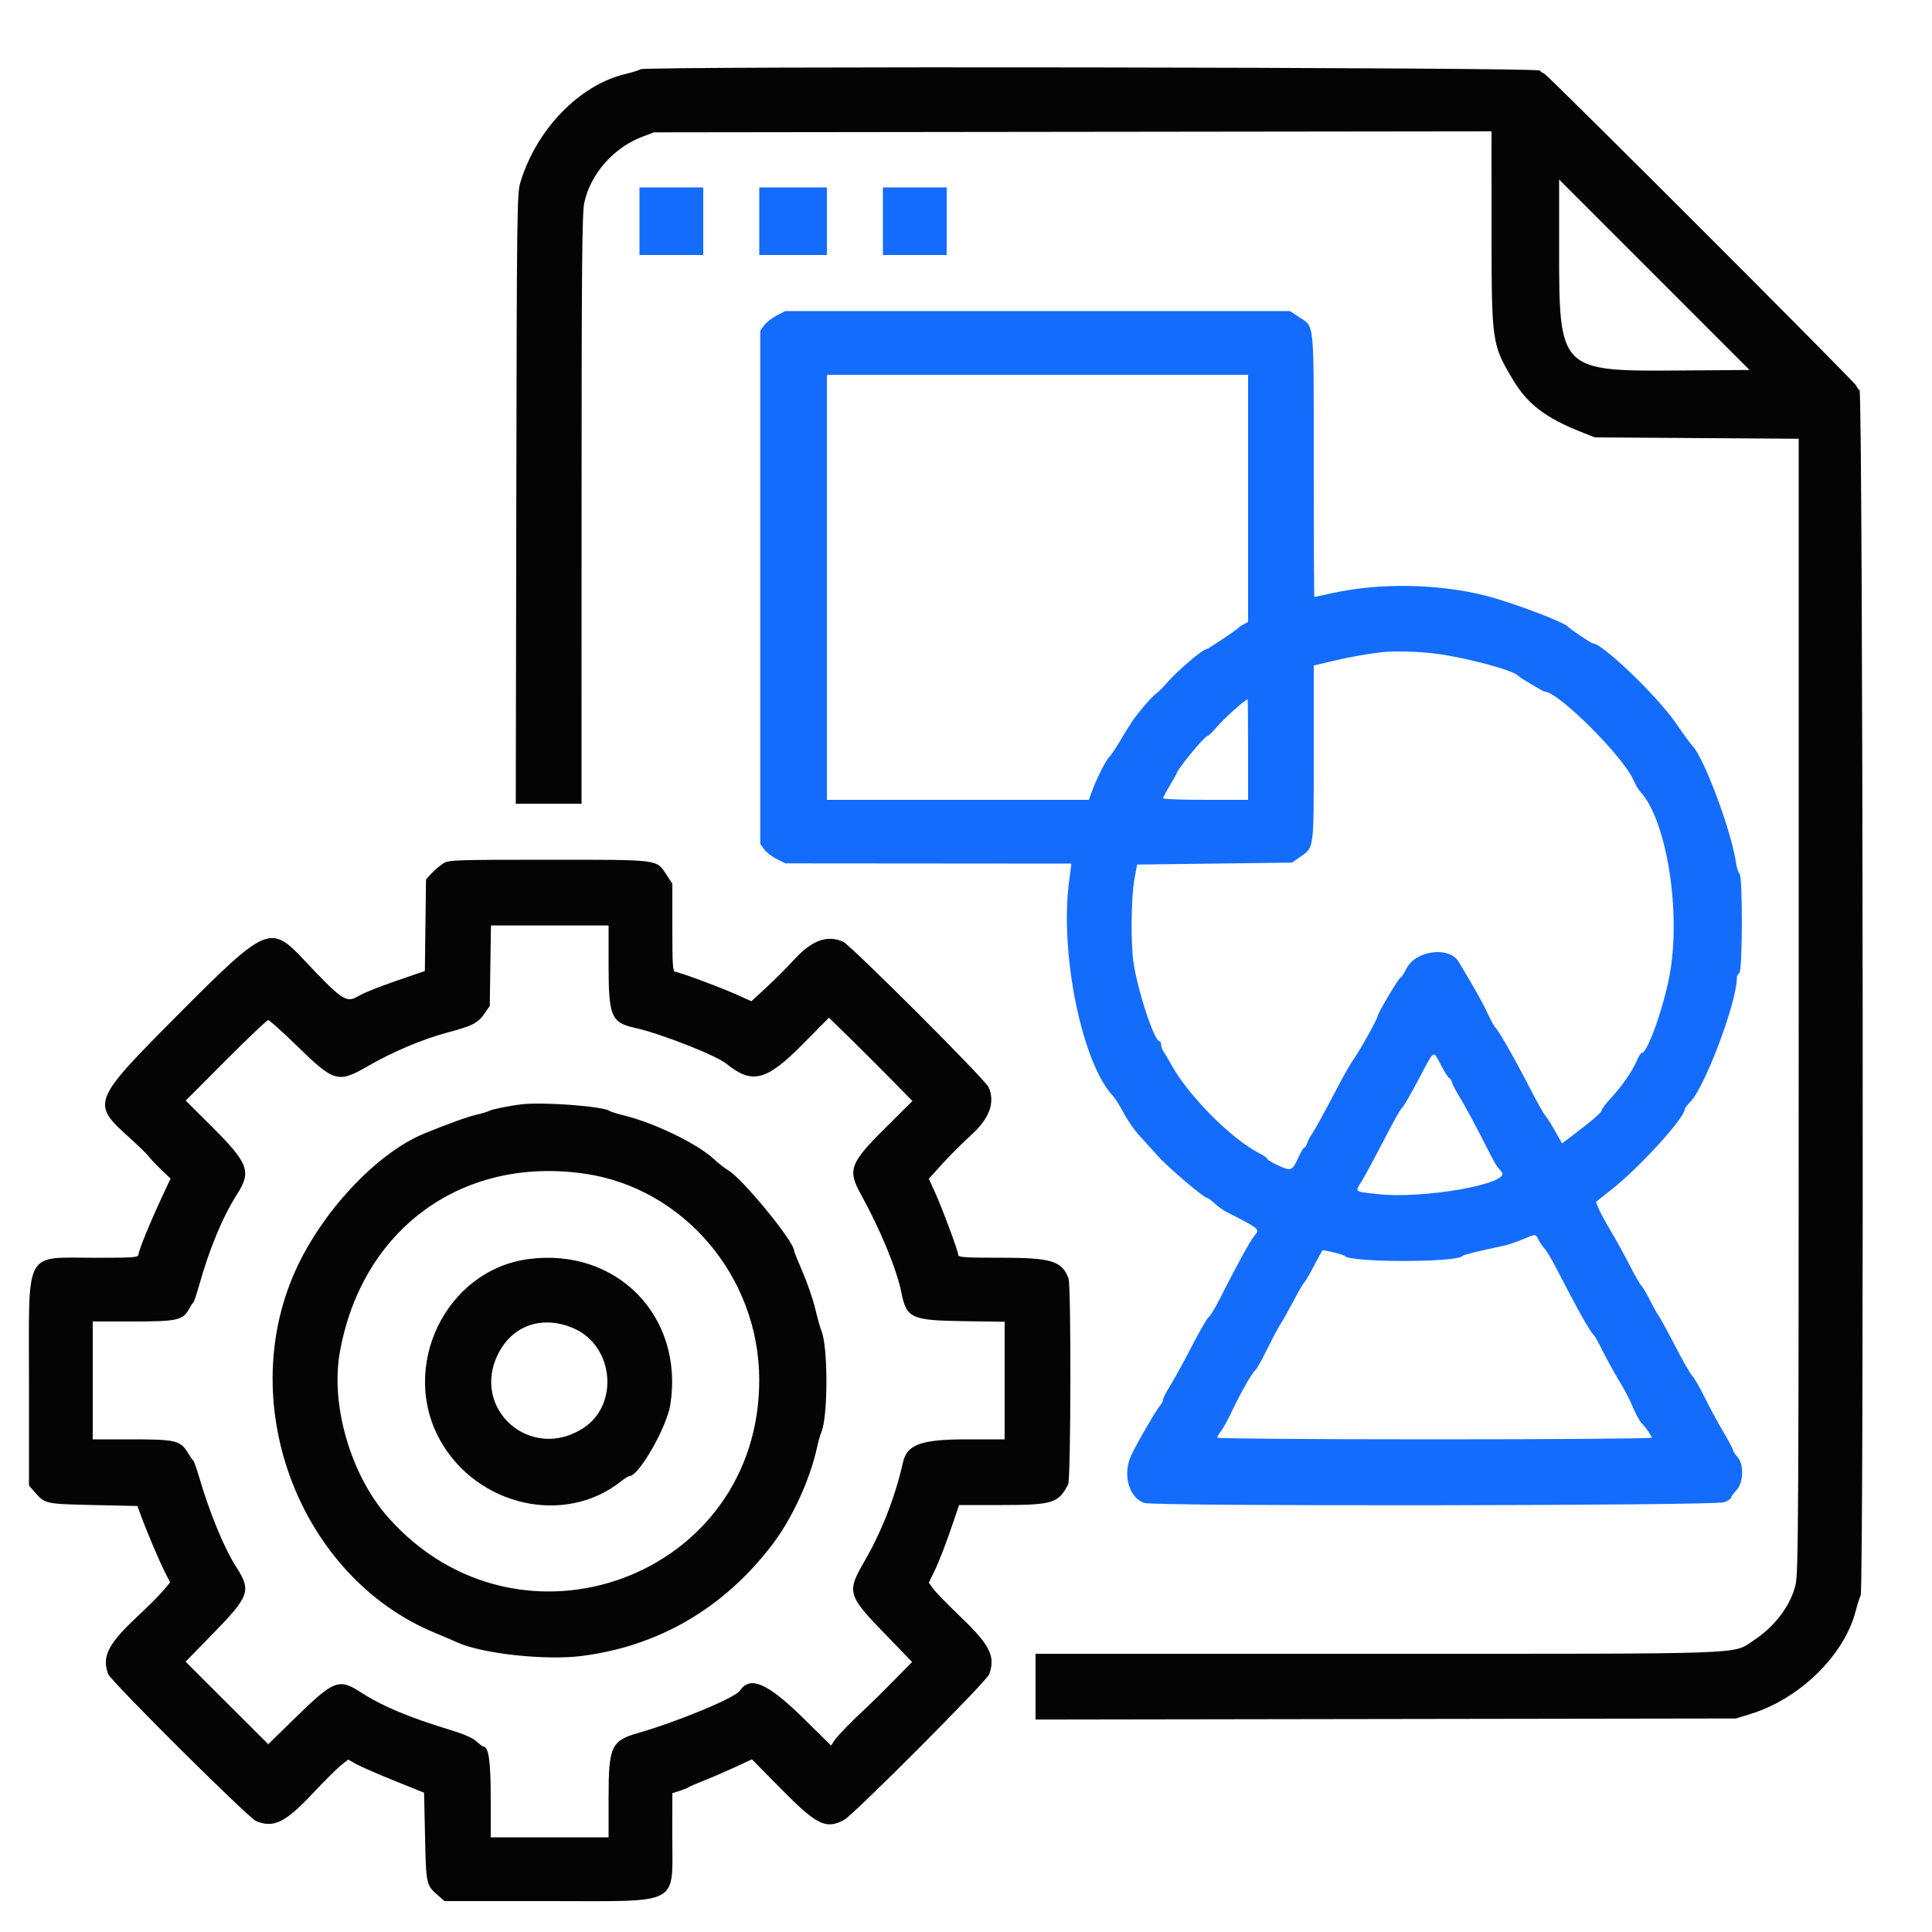
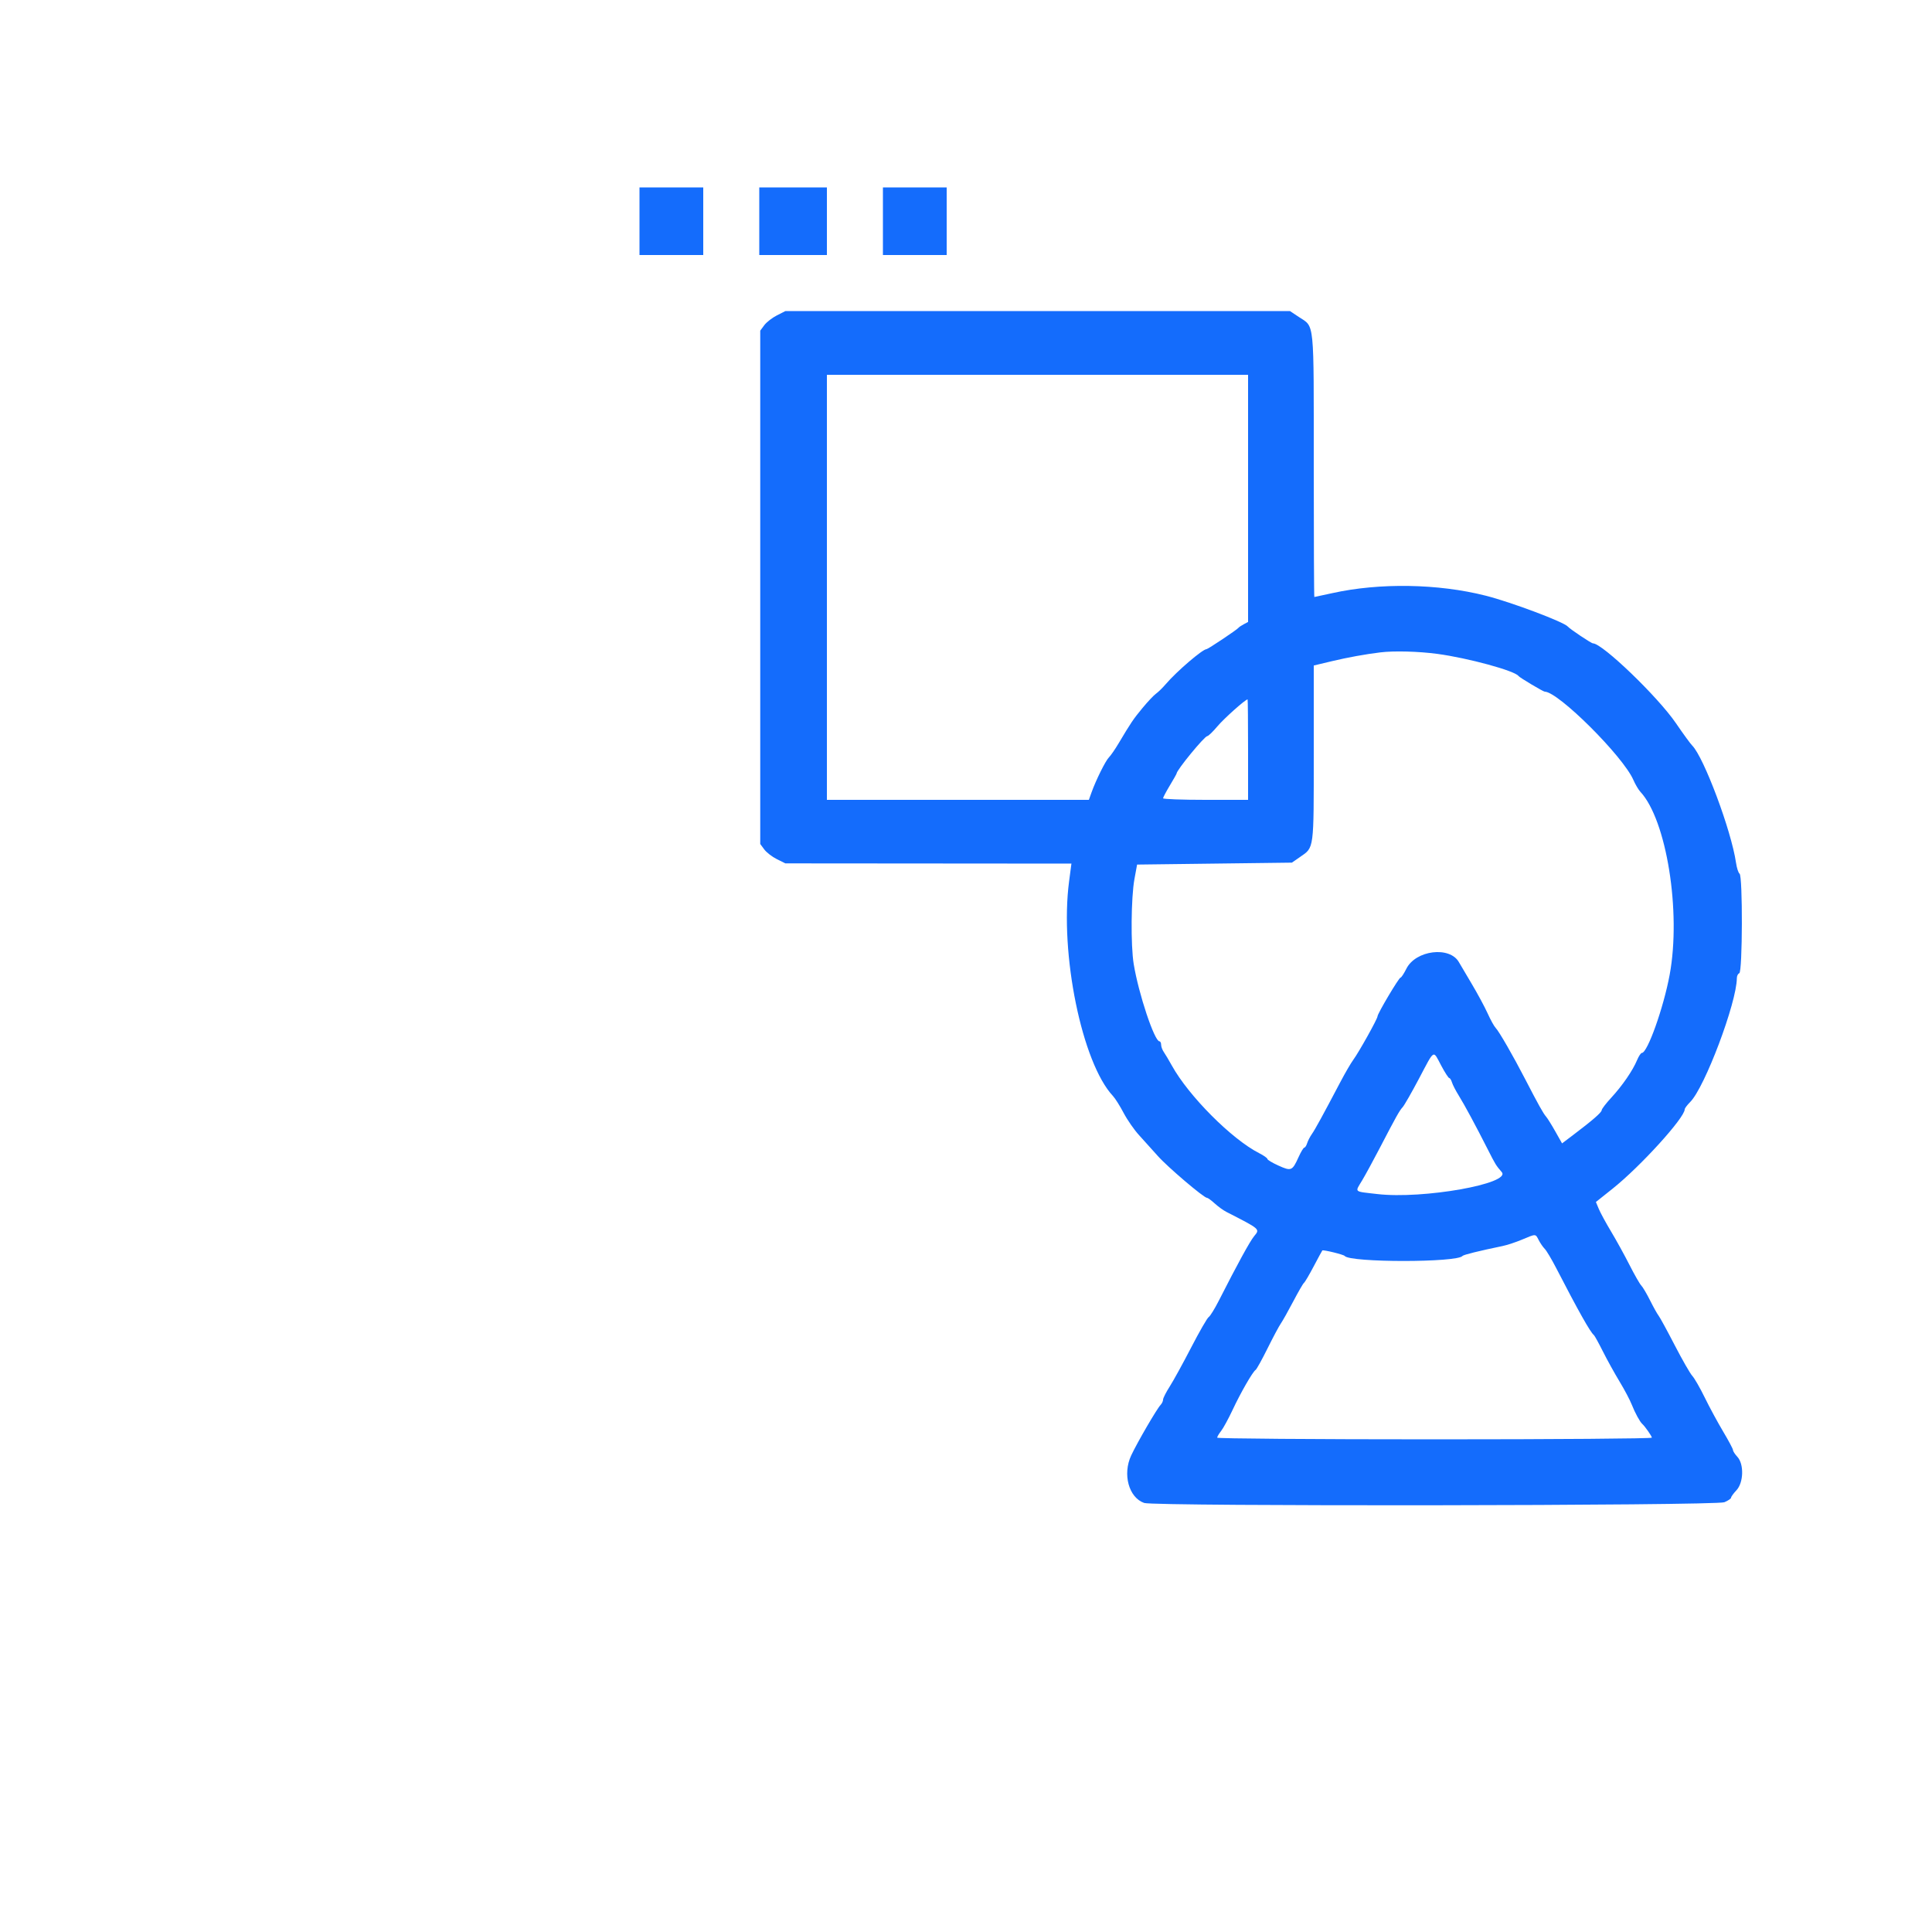
<svg xmlns="http://www.w3.org/2000/svg" id="svg" width="400" height="400" viewBox="0, 0, 400,400">
  <g id="svgg">
    <path id="path0" d="M132.400 45.800 L 132.400 52.800 139.000 52.800 L 145.600 52.800 145.600 45.800 L 145.600 38.800 139.000 38.800 L 132.400 38.800 132.400 45.800 M157.200 45.800 L 157.200 52.800 164.200 52.800 L 171.200 52.800 171.200 45.800 L 171.200 38.800 164.200 38.800 L 157.200 38.800 157.200 45.800 M182.800 45.800 L 182.800 52.800 189.400 52.800 L 196.000 52.800 196.000 45.800 L 196.000 38.800 189.400 38.800 L 182.800 38.800 182.800 45.800 M160.835 65.304 C 159.865 65.797,158.695 66.708,158.235 67.329 L 157.400 68.459 157.400 121.600 L 157.400 174.741 158.236 175.871 C 158.696 176.492,159.866 177.394,160.836 177.876 L 162.600 178.753 192.214 178.776 L 221.827 178.800 221.340 182.500 C 219.377 197.417,224.014 220.071,230.432 226.921 C 230.884 227.404,231.879 228.984,232.641 230.432 C 233.404 231.880,234.842 233.950,235.838 235.032 C 236.833 236.114,238.582 238.055,239.724 239.344 C 241.735 241.615,249.239 248.000,249.897 248.000 C 250.075 248.000,250.794 248.523,251.495 249.163 C 252.195 249.802,253.270 250.583,253.884 250.897 C 261.006 254.546,260.887 254.442,259.657 255.932 C 258.785 256.987,256.211 261.689,252.346 269.287 C 251.482 270.985,250.537 272.515,250.245 272.687 C 249.954 272.859,248.329 275.680,246.634 278.956 C 244.940 282.232,242.934 285.880,242.177 287.064 C 241.419 288.247,240.800 289.469,240.800 289.779 C 240.800 290.089,240.569 290.581,240.288 290.871 C 239.522 291.661,235.449 298.662,234.199 301.338 C 232.379 305.232,233.702 310.060,236.895 311.173 C 238.997 311.906,355.247 311.758,357.013 311.020 C 357.776 310.702,358.400 310.278,358.400 310.079 C 358.400 309.880,358.895 309.196,359.500 308.558 C 360.998 306.981,361.109 303.127,359.700 301.615 C 359.205 301.084,358.800 300.458,358.800 300.225 C 358.800 299.991,357.885 298.270,356.768 296.400 C 355.651 294.530,353.938 291.366,352.962 289.369 C 351.986 287.372,350.824 285.347,350.379 284.870 C 349.934 284.392,348.291 281.527,346.726 278.501 C 345.162 275.475,343.664 272.730,343.398 272.400 C 343.132 272.070,342.340 270.654,341.640 269.254 C 340.939 267.854,340.115 266.457,339.808 266.151 C 339.501 265.844,338.405 263.929,337.372 261.896 C 336.340 259.863,334.624 256.750,333.559 254.977 C 332.495 253.204,331.351 251.103,331.019 250.307 L 330.414 248.860 333.907 246.073 C 339.647 241.492,348.800 231.415,348.800 229.676 C 348.800 229.466,349.316 228.779,349.946 228.147 C 352.955 225.136,359.565 207.588,359.595 202.533 C 359.598 202.057,359.825 201.592,360.100 201.500 C 360.775 201.275,360.829 181.318,360.156 180.885 C 359.911 180.728,359.580 179.700,359.420 178.600 C 358.456 171.980,352.764 156.764,350.346 154.346 C 349.976 153.976,348.465 151.902,346.988 149.737 C 343.261 144.273,331.752 133.200,329.800 133.200 C 329.457 133.200,325.038 130.245,324.600 129.723 C 323.808 128.779,312.886 124.672,307.600 123.330 C 297.756 120.832,285.618 120.631,275.820 122.806 C 273.851 123.242,272.186 123.600,272.120 123.600 C 272.054 123.600,272.000 111.351,272.000 96.380 C 272.000 65.824,272.196 67.800,268.945 65.647 L 267.063 64.400 214.831 64.404 L 162.600 64.408 160.835 65.304 M258.400 103.186 L 258.400 128.772 257.500 129.246 C 257.005 129.506,256.510 129.842,256.400 129.992 C 256.122 130.371,250.090 134.400,249.801 134.400 C 248.986 134.400,243.627 138.995,241.381 141.619 C 240.713 142.399,239.794 143.299,239.338 143.619 C 238.881 143.938,237.618 145.280,236.529 146.600 C 234.596 148.944,234.222 149.498,231.556 153.969 C 230.845 155.161,229.958 156.442,229.586 156.814 C 228.879 157.521,226.894 161.527,225.975 164.100 L 225.439 165.600 198.320 165.600 L 171.200 165.600 171.200 121.600 L 171.200 77.600 214.800 77.600 L 258.400 77.600 258.400 103.186 M297.600 135.381 C 303.957 136.236,313.665 138.886,314.396 139.965 C 314.607 140.276,319.507 143.200,319.817 143.200 C 322.609 143.200,336.042 156.578,338.173 161.480 C 338.575 162.404,339.225 163.506,339.618 163.928 C 345.042 169.749,348.093 188.784,345.688 201.800 C 344.427 208.626,341.091 218.000,339.924 218.000 C 339.723 218.000,339.278 218.675,338.933 219.500 C 338.033 221.658,335.879 224.792,333.598 227.260 C 332.511 228.437,331.617 229.603,331.611 229.852 C 331.600 230.317,329.716 231.956,325.707 234.986 L 323.408 236.725 322.004 234.237 C 321.232 232.869,320.371 231.491,320.091 231.175 C 319.520 230.530,318.484 228.671,315.759 223.400 C 313.258 218.562,310.360 213.531,309.662 212.818 C 309.349 212.498,308.603 211.148,308.004 209.818 C 307.404 208.488,305.895 205.690,304.648 203.600 C 303.402 201.510,302.242 199.546,302.070 199.236 C 300.192 195.838,293.103 196.703,291.174 200.567 C 290.670 201.575,290.127 202.400,289.967 202.400 C 289.628 202.400,285.200 209.858,285.200 210.429 C 285.200 210.933,281.340 217.854,280.194 219.406 C 279.704 220.069,278.499 222.139,277.516 224.006 C 273.854 230.963,272.286 233.827,271.605 234.800 C 271.220 235.350,270.779 236.205,270.626 236.700 C 270.472 237.195,270.210 237.600,270.044 237.600 C 269.878 237.600,269.343 238.484,268.855 239.565 C 267.561 242.426,267.339 242.520,264.687 241.320 C 263.429 240.751,262.400 240.135,262.400 239.951 C 262.400 239.767,261.635 239.228,260.700 238.753 C 255.034 235.878,246.100 226.912,242.610 220.600 C 242.002 219.500,241.256 218.245,240.952 217.811 C 240.649 217.377,240.400 216.702,240.400 216.311 C 240.400 215.920,240.247 215.600,240.059 215.600 C 239.016 215.600,235.729 205.744,234.723 199.600 C 234.086 195.709,234.171 185.833,234.874 182.000 L 235.424 179.000 251.447 178.800 L 267.470 178.600 269.163 177.426 C 272.102 175.389,272.000 176.163,272.000 155.912 L 272.000 137.785 275.700 136.904 C 279.069 136.102,282.637 135.453,285.800 135.067 C 288.630 134.721,293.697 134.856,297.600 135.381 M258.400 155.200 L 258.400 165.600 249.600 165.600 C 244.760 165.600,240.800 165.454,240.800 165.276 C 240.800 165.099,241.430 163.907,242.200 162.628 C 242.970 161.349,243.600 160.235,243.600 160.153 C 243.600 159.451,249.388 152.400,249.964 152.400 C 250.178 152.400,251.128 151.479,252.076 150.354 C 253.444 148.731,257.832 144.817,258.300 144.803 C 258.355 144.801,258.400 149.480,258.400 155.200 M298.379 220.603 C 299.138 222.032,299.891 223.200,300.052 223.200 C 300.214 223.200,300.467 223.605,300.616 224.100 C 300.764 224.595,301.390 225.810,302.006 226.800 C 303.195 228.711,305.541 233.064,308.043 238.000 C 309.616 241.105,309.723 241.278,310.915 242.664 C 312.967 245.051,294.576 248.309,285.199 247.220 C 280.152 246.633,280.496 246.946,282.040 244.348 C 282.743 243.167,284.347 240.220,285.605 237.800 C 289.047 231.181,289.744 229.934,290.400 229.231 C 290.730 228.877,292.260 226.206,293.800 223.295 C 297.079 217.097,296.651 217.349,298.379 220.603 M318.580 256.762 C 318.911 257.401,319.473 258.216,319.831 258.573 C 320.188 258.930,321.244 260.702,322.178 262.511 C 326.774 271.414,329.282 275.873,329.988 276.400 C 330.135 276.510,330.979 278.040,331.863 279.800 C 332.747 281.560,334.299 284.365,335.312 286.034 C 336.324 287.702,337.466 289.862,337.848 290.834 C 338.505 292.505,339.514 294.360,340.005 294.800 C 340.582 295.318,342.000 297.346,342.000 297.654 C 342.000 297.847,322.057 298.000,297.000 298.000 C 271.943 298.000,252.000 297.847,252.000 297.654 C 252.000 297.464,252.370 296.838,252.821 296.264 C 253.273 295.689,254.346 293.719,255.206 291.884 C 256.885 288.301,259.369 283.990,259.967 283.620 C 260.170 283.495,261.272 281.505,262.417 279.197 C 263.562 276.888,264.811 274.550,265.193 274.000 C 265.575 273.450,266.736 271.382,267.774 269.405 C 268.811 267.428,269.801 265.718,269.975 265.605 C 270.149 265.492,271.051 263.960,271.980 262.200 C 272.909 260.440,273.716 258.952,273.774 258.893 C 273.958 258.708,278.190 259.746,278.400 260.027 C 279.439 261.420,301.760 261.420,302.800 260.028 C 302.979 259.789,306.280 258.972,311.092 257.977 C 312.023 257.785,313.823 257.191,315.092 256.659 C 318.058 255.415,317.881 255.409,318.580 256.762 " stroke="none" fill="#146cfc" fill-rule="evenodd" />
-     <path id="path1" d="M132.580 14.339 C 132.371 14.526,130.960 14.975,129.444 15.337 C 119.920 17.613,111.013 26.831,107.717 37.825 C 107.049 40.052,106.998 44.136,106.895 103.300 L 106.786 166.400 113.593 166.400 L 120.400 166.400 120.407 105.500 C 120.413 55.180,120.510 44.146,120.967 41.989 C 122.233 36.022,127.052 30.550,133.029 28.295 L 135.400 27.400 222.100 27.296 L 308.800 27.191 308.810 47.296 C 308.821 71.051,308.848 71.238,313.254 78.641 C 316.229 83.641,320.008 86.528,327.400 89.450 L 330.200 90.556 351.300 90.698 L 372.400 90.839 372.400 208.041 C 372.400 313.469,372.336 325.521,371.767 328.024 C 370.785 332.344,367.508 336.720,363.081 339.624 C 358.583 342.574,363.481 342.400,284.821 342.400 L 214.400 342.400 214.400 349.207 L 214.400 356.015 286.900 355.904 L 359.400 355.794 362.400 354.872 C 372.583 351.744,381.801 342.742,384.184 333.600 C 384.557 332.170,385.028 330.687,385.231 330.305 C 385.935 328.981,385.706 81.386,385.000 80.800 C 384.670 80.526,384.400 80.139,384.400 79.940 C 384.400 79.459,320.152 15.200,319.671 15.200 C 319.466 15.200,319.074 14.930,318.800 14.600 C 318.236 13.921,133.338 13.662,132.580 14.339 M348.009 76.706 C 322.876 76.894,322.800 76.819,322.800 51.567 L 322.800 37.173 342.509 56.886 L 362.218 76.600 348.009 76.706 M91.800 178.751 C 91.140 179.162,90.060 180.073,89.400 180.775 L 88.200 182.051 88.080 191.550 L 87.961 201.050 85.480 201.888 C 79.111 204.039,75.661 205.374,74.074 206.300 C 71.688 207.692,70.786 207.079,62.929 198.726 C 55.969 191.328,55.178 191.674,36.800 210.142 C 19.000 228.030,18.856 228.394,26.737 235.485 C 28.642 237.198,30.454 238.960,30.764 239.400 C 31.073 239.840,32.224 241.059,33.319 242.110 L 35.312 244.019 33.494 247.910 C 31.096 253.044,28.752 258.780,28.684 259.679 C 28.634 260.350,28.017 260.401,19.815 260.409 C 4.810 260.424,6.000 258.223,6.000 285.948 L 6.000 307.572 7.255 309.001 C 9.322 311.356,9.450 311.384,19.328 311.600 L 28.456 311.800 29.184 313.800 C 30.358 317.028,32.987 323.231,34.149 325.510 L 35.223 327.620 33.807 329.310 C 33.029 330.239,30.564 332.705,28.330 334.790 C 22.380 340.342,21.036 343.012,22.393 346.582 C 22.972 348.104,51.379 376.348,53.020 377.034 C 56.627 378.541,59.077 377.349,64.709 371.347 C 67.069 368.832,69.693 366.217,70.540 365.536 L 72.080 364.298 73.740 365.231 C 74.653 365.744,78.190 367.288,81.600 368.661 L 87.800 371.158 88.000 380.279 C 88.216 390.150,88.244 390.278,90.599 392.345 L 92.028 393.600 113.652 393.600 C 141.353 393.600,139.176 394.765,139.191 379.931 L 139.200 371.262 140.700 370.779 C 141.525 370.513,142.380 370.167,142.600 370.011 C 142.820 369.854,144.260 369.232,145.800 368.628 C 147.340 368.024,150.192 366.792,152.137 365.890 L 155.673 364.250 161.726 370.383 C 169.109 377.863,170.958 378.781,174.716 376.829 C 176.631 375.835,204.220 348.160,204.777 346.674 C 206.165 342.976,204.984 340.589,198.875 334.750 C 196.258 332.247,193.709 329.632,193.211 328.937 L 192.305 327.675 193.344 325.537 C 194.460 323.240,195.842 319.655,197.520 314.700 L 198.570 311.600 207.505 311.600 C 217.897 311.600,219.158 311.205,221.151 307.326 C 221.717 306.224,221.787 266.143,221.225 264.665 C 219.856 261.066,217.668 260.400,207.213 260.400 C 199.834 260.400,198.400 260.307,198.400 259.828 C 198.400 259.070,195.066 250.113,193.522 246.723 L 192.303 244.047 195.164 240.894 C 196.738 239.159,199.303 236.596,200.864 235.199 C 204.842 231.638,206.092 228.328,204.682 225.095 C 203.989 223.507,176.069 195.605,174.513 194.946 C 171.176 193.531,168.055 194.696,164.372 198.731 C 162.943 200.297,160.377 202.865,158.668 204.439 L 155.563 207.301 152.881 206.080 C 149.488 204.535,140.530 201.200,139.772 201.200 C 139.293 201.200,139.200 199.723,139.200 192.069 L 139.200 182.937 137.929 181.019 C 135.861 177.896,136.702 178.000,113.513 178.001 C 94.173 178.003,92.931 178.046,91.800 178.751 M126.000 199.816 C 126.000 210.432,126.543 211.720,131.475 212.811 C 136.744 213.978,148.242 218.492,150.400 220.241 C 155.731 224.563,158.682 223.802,166.229 216.163 L 171.628 210.698 176.114 215.093 C 178.581 217.511,182.469 221.394,184.754 223.722 L 188.909 227.956 183.349 233.478 C 175.962 240.815,175.436 242.226,178.220 247.242 C 182.208 254.429,185.682 262.846,186.621 267.600 C 187.668 272.900,188.676 273.372,199.300 273.528 L 208.000 273.656 208.000 285.828 L 208.000 298.000 200.187 298.000 C 190.737 298.000,187.783 299.061,186.953 302.753 C 185.350 309.890,182.582 317.008,179.002 323.200 C 175.266 329.661,175.427 330.229,183.283 338.346 L 188.845 344.091 184.923 348.075 C 182.765 350.266,180.280 352.720,179.400 353.528 C 176.359 356.320,173.362 359.404,172.719 360.400 L 172.075 361.400 166.337 355.750 C 158.943 348.468,155.280 346.875,153.193 350.033 C 152.228 351.493,140.333 356.445,132.184 358.778 C 126.529 360.397,126.000 361.547,126.000 372.226 L 126.000 380.400 113.800 380.400 L 101.600 380.400 101.600 372.360 C 101.600 364.566,101.173 361.600,100.050 361.600 C 99.908 361.600,99.271 361.117,98.634 360.527 C 97.874 359.822,96.024 359.012,93.239 358.166 C 84.695 355.571,79.170 353.256,74.837 350.455 C 70.137 347.418,69.210 347.772,61.068 355.718 L 55.536 361.118 46.980 352.575 L 38.423 344.032 44.008 338.316 C 51.627 330.517,52.053 329.345,48.997 324.569 C 46.371 320.464,43.493 313.497,41.162 305.600 C 40.674 303.950,40.159 302.510,40.017 302.400 C 39.874 302.290,39.359 301.544,38.873 300.743 C 37.352 298.239,36.339 298.000,27.240 298.000 L 19.200 298.000 19.200 285.800 L 19.200 273.600 27.500 273.599 C 36.721 273.599,37.867 273.343,39.145 271.000 C 39.505 270.340,39.914 269.710,40.054 269.600 C 40.193 269.490,40.710 267.960,41.202 266.200 C 43.336 258.569,46.117 251.890,49.114 247.200 C 52.108 242.515,51.449 240.809,43.640 233.031 L 38.450 227.862 46.756 219.531 C 51.324 214.949,55.271 211.200,55.526 211.200 C 55.782 211.200,58.441 213.585,61.436 216.500 C 69.292 224.146,69.951 224.327,76.400 220.598 C 81.317 217.755,87.573 215.125,92.600 213.788 C 97.796 212.406,98.933 211.828,100.283 209.882 L 101.400 208.271 101.522 199.936 L 101.645 191.600 113.822 191.600 L 126.000 191.600 126.000 199.816 M108.000 228.637 C 105.467 228.934,101.902 229.656,101.245 230.004 C 100.890 230.193,99.700 230.550,98.600 230.799 C 96.831 231.199,92.626 232.719,87.800 234.704 C 77.988 238.739,66.618 250.877,61.106 263.200 C 48.596 291.173,62.247 326.533,90.000 338.045 C 91.650 338.729,93.759 339.631,94.687 340.049 C 99.936 342.412,113.067 343.823,120.600 342.833 C 136.441 340.752,149.738 332.995,159.740 320.000 C 163.948 314.534,167.659 306.509,169.175 299.600 C 169.440 298.390,169.821 297.040,170.021 296.600 C 171.459 293.435,171.462 278.594,170.024 275.400 C 169.826 274.960,169.273 272.980,168.795 271.000 C 168.318 269.020,167.133 265.565,166.163 263.322 C 165.193 261.080,164.400 259.100,164.399 258.922 C 164.396 257.044,153.811 244.117,150.800 242.315 C 150.030 241.854,148.680 240.803,147.800 239.979 C 144.433 236.827,135.596 232.526,129.274 230.963 C 127.803 230.599,126.420 230.171,126.200 230.011 C 124.872 229.043,112.502 228.110,108.000 228.637 M121.000 242.990 C 141.532 245.943,157.141 264.324,157.193 285.610 C 157.292 326.459,107.536 344.901,80.313 314.105 C 72.640 305.424,68.405 290.926,70.352 280.000 C 74.898 254.490,95.630 239.341,121.000 242.990 M109.400 260.679 C 92.253 262.959,82.545 283.101,91.230 298.377 C 98.888 311.846,116.909 315.905,128.477 306.767 C 129.289 306.125,130.127 305.600,130.339 305.600 C 132.283 305.600,138.055 295.488,138.788 290.800 C 141.641 272.535,127.700 258.246,109.400 260.679 M118.911 275.084 C 127.057 278.731,128.203 290.746,120.868 295.604 C 109.980 302.816,97.288 291.738,103.200 280.183 C 106.229 274.263,112.517 272.222,118.911 275.084 " stroke="none" fill="#040404" fill-rule="evenodd" />
  </g>
</svg>